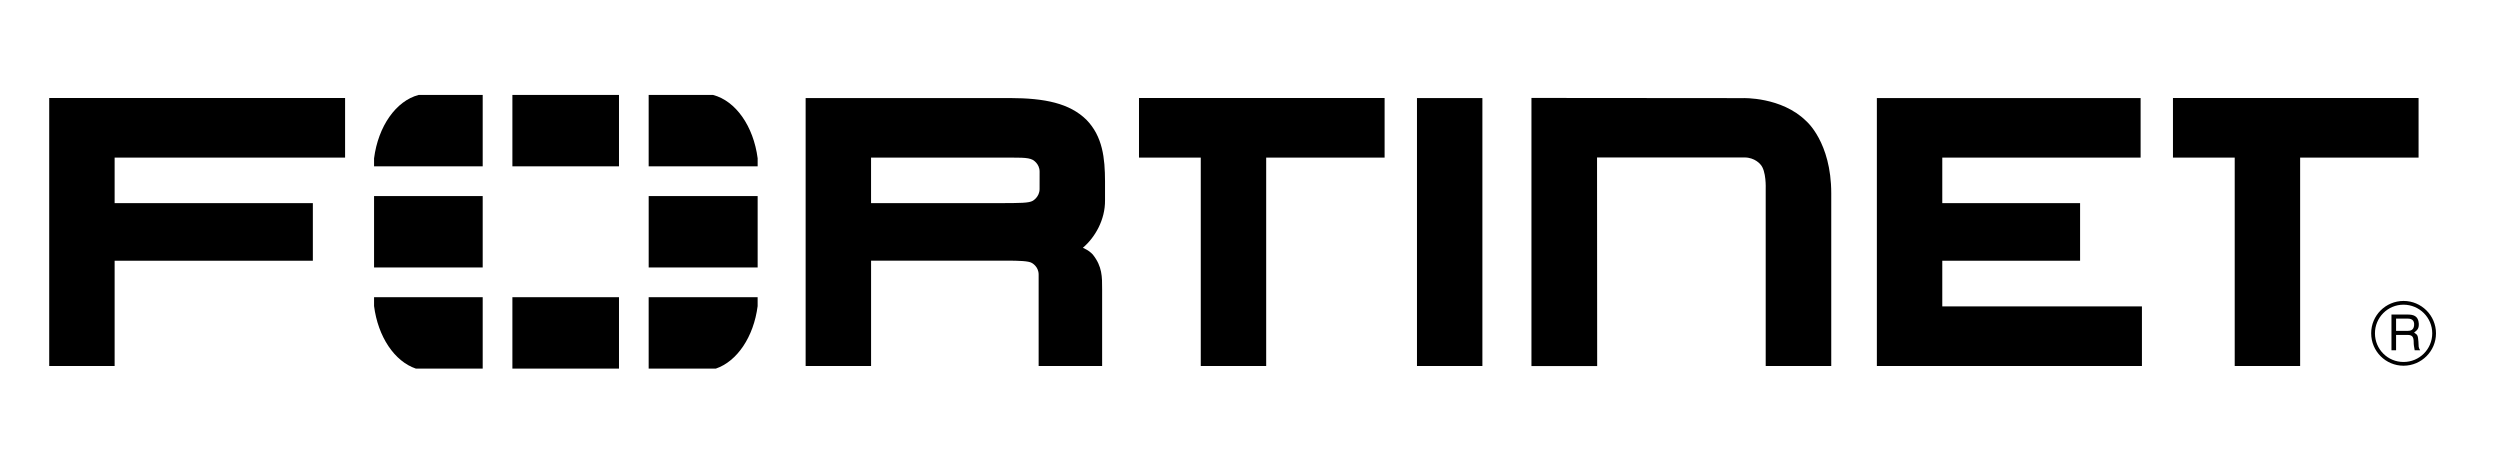
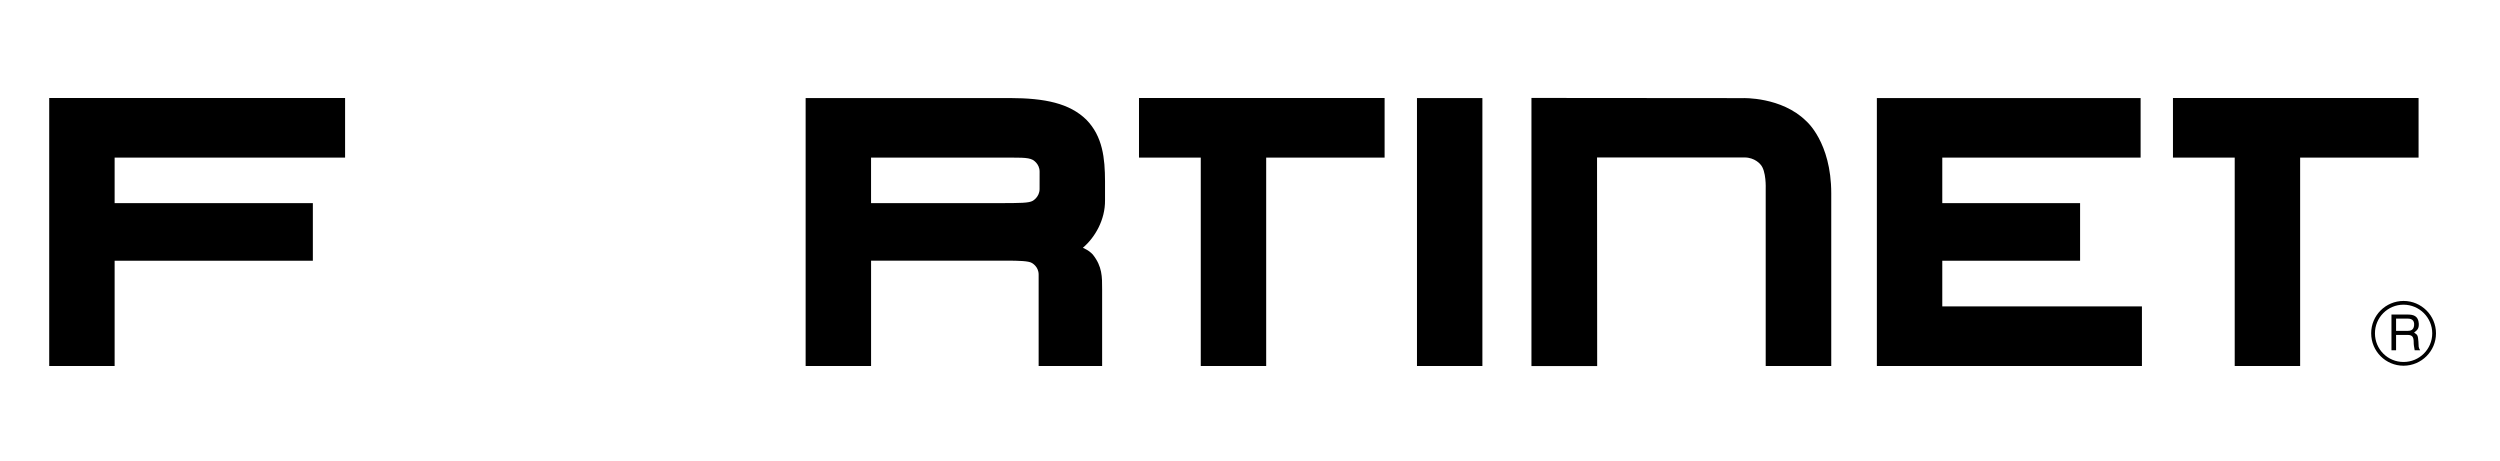
<svg xmlns="http://www.w3.org/2000/svg" width="114" height="21" viewBox="0 0 114 21" fill="none">
  <path d="M72.831 16.693H69.834V4.466L79.472 4.474C79.472 4.474 81.237 4.408 82.359 5.517C82.359 5.517 83.505 6.474 83.505 8.812V16.69H80.516V8.608C80.516 8.608 80.553 7.784 80.272 7.494C80.272 7.494 80.024 7.18 79.551 7.18H72.825L72.831 16.693ZM85.585 16.691V4.471H97.612V7.188L88.568 7.187V9.264H94.852V11.889H88.568V13.973H97.672V16.691L85.585 16.691ZM64.614 16.691V4.471H67.597V16.691L64.614 16.691ZM101.903 16.691V7.188H99.087V4.47H110.287V7.188H104.886V16.691L101.903 16.691ZM54.755 16.691V7.188H51.938V4.47H63.138V7.188H57.738V16.691L54.755 16.691ZM45.755 9.262C46.483 9.257 46.92 9.263 47.095 9.156C47.095 9.156 47.402 8.987 47.405 8.623L47.406 7.824C47.406 7.459 47.096 7.291 47.096 7.291C46.864 7.165 46.469 7.189 45.533 7.188H39.72V9.262H45.888H45.755ZM47.362 16.691V12.521C47.362 12.146 47.049 11.989 47.049 11.989C46.907 11.901 46.484 11.885 45.861 11.885H46.006H39.721V16.691H36.737V4.471H46.051C47.659 4.475 48.77 4.712 49.534 5.455C50.286 6.22 50.386 7.222 50.389 8.264V9.134C50.399 10.02 49.934 10.828 49.379 11.298L49.49 11.354C49.717 11.463 49.841 11.619 49.841 11.619C50.263 12.158 50.258 12.621 50.257 13.192V16.691L47.362 16.691ZM2.244 4.469V16.69H5.227V11.888H14.266V9.263H5.227V7.187H15.736V4.469L2.244 4.469ZM109.261 14.527V15.088H109.784C109.925 15.088 110.062 15.05 110.083 14.84C110.113 14.562 109.912 14.527 109.784 14.527H109.261ZM109.051 14.343H109.779C110.032 14.343 110.276 14.391 110.297 14.758C110.306 14.969 110.242 15.046 110.083 15.166C110.251 15.273 110.255 15.298 110.28 15.581C110.297 15.795 110.267 15.83 110.358 15.971H110.109L110.075 15.765C110.041 15.572 110.135 15.273 109.797 15.273H109.261V15.971H109.051L109.051 14.343ZM109.599 13.894C108.88 13.894 108.294 14.48 108.298 15.204C108.298 15.924 108.88 16.51 109.604 16.506C110.324 16.506 110.91 15.924 110.91 15.2C110.91 14.48 110.324 13.894 109.599 13.894ZM109.603 16.677C108.786 16.677 108.126 16.017 108.126 15.2C108.122 14.386 108.786 13.723 109.603 13.723C110.417 13.723 111.081 14.386 111.081 15.2C111.081 16.017 110.417 16.673 109.603 16.677Z" fill="black" />
-   <path d="M32.643 16.808C33.612 16.478 34.367 15.362 34.548 13.959V13.553H29.579V16.808H32.643ZM34.549 7.585V7.218C34.358 5.753 33.548 4.6 32.514 4.329H29.579V7.585H34.549ZM17.057 13.553V13.955C17.237 15.36 17.991 16.478 18.963 16.808H22.011V13.553H17.057ZM19.09 4.329C18.059 4.6 17.246 5.755 17.057 7.221V7.585H22.011V4.329H19.09ZM34.549 8.941H29.58V12.197H34.549V8.941ZM23.365 16.807H28.226V13.553H23.365L23.365 16.807ZM28.226 4.329H23.365V7.585H28.226L28.226 4.329ZM17.057 12.197H22.011V8.941H17.057V12.197Z" fill="black" />
</svg>